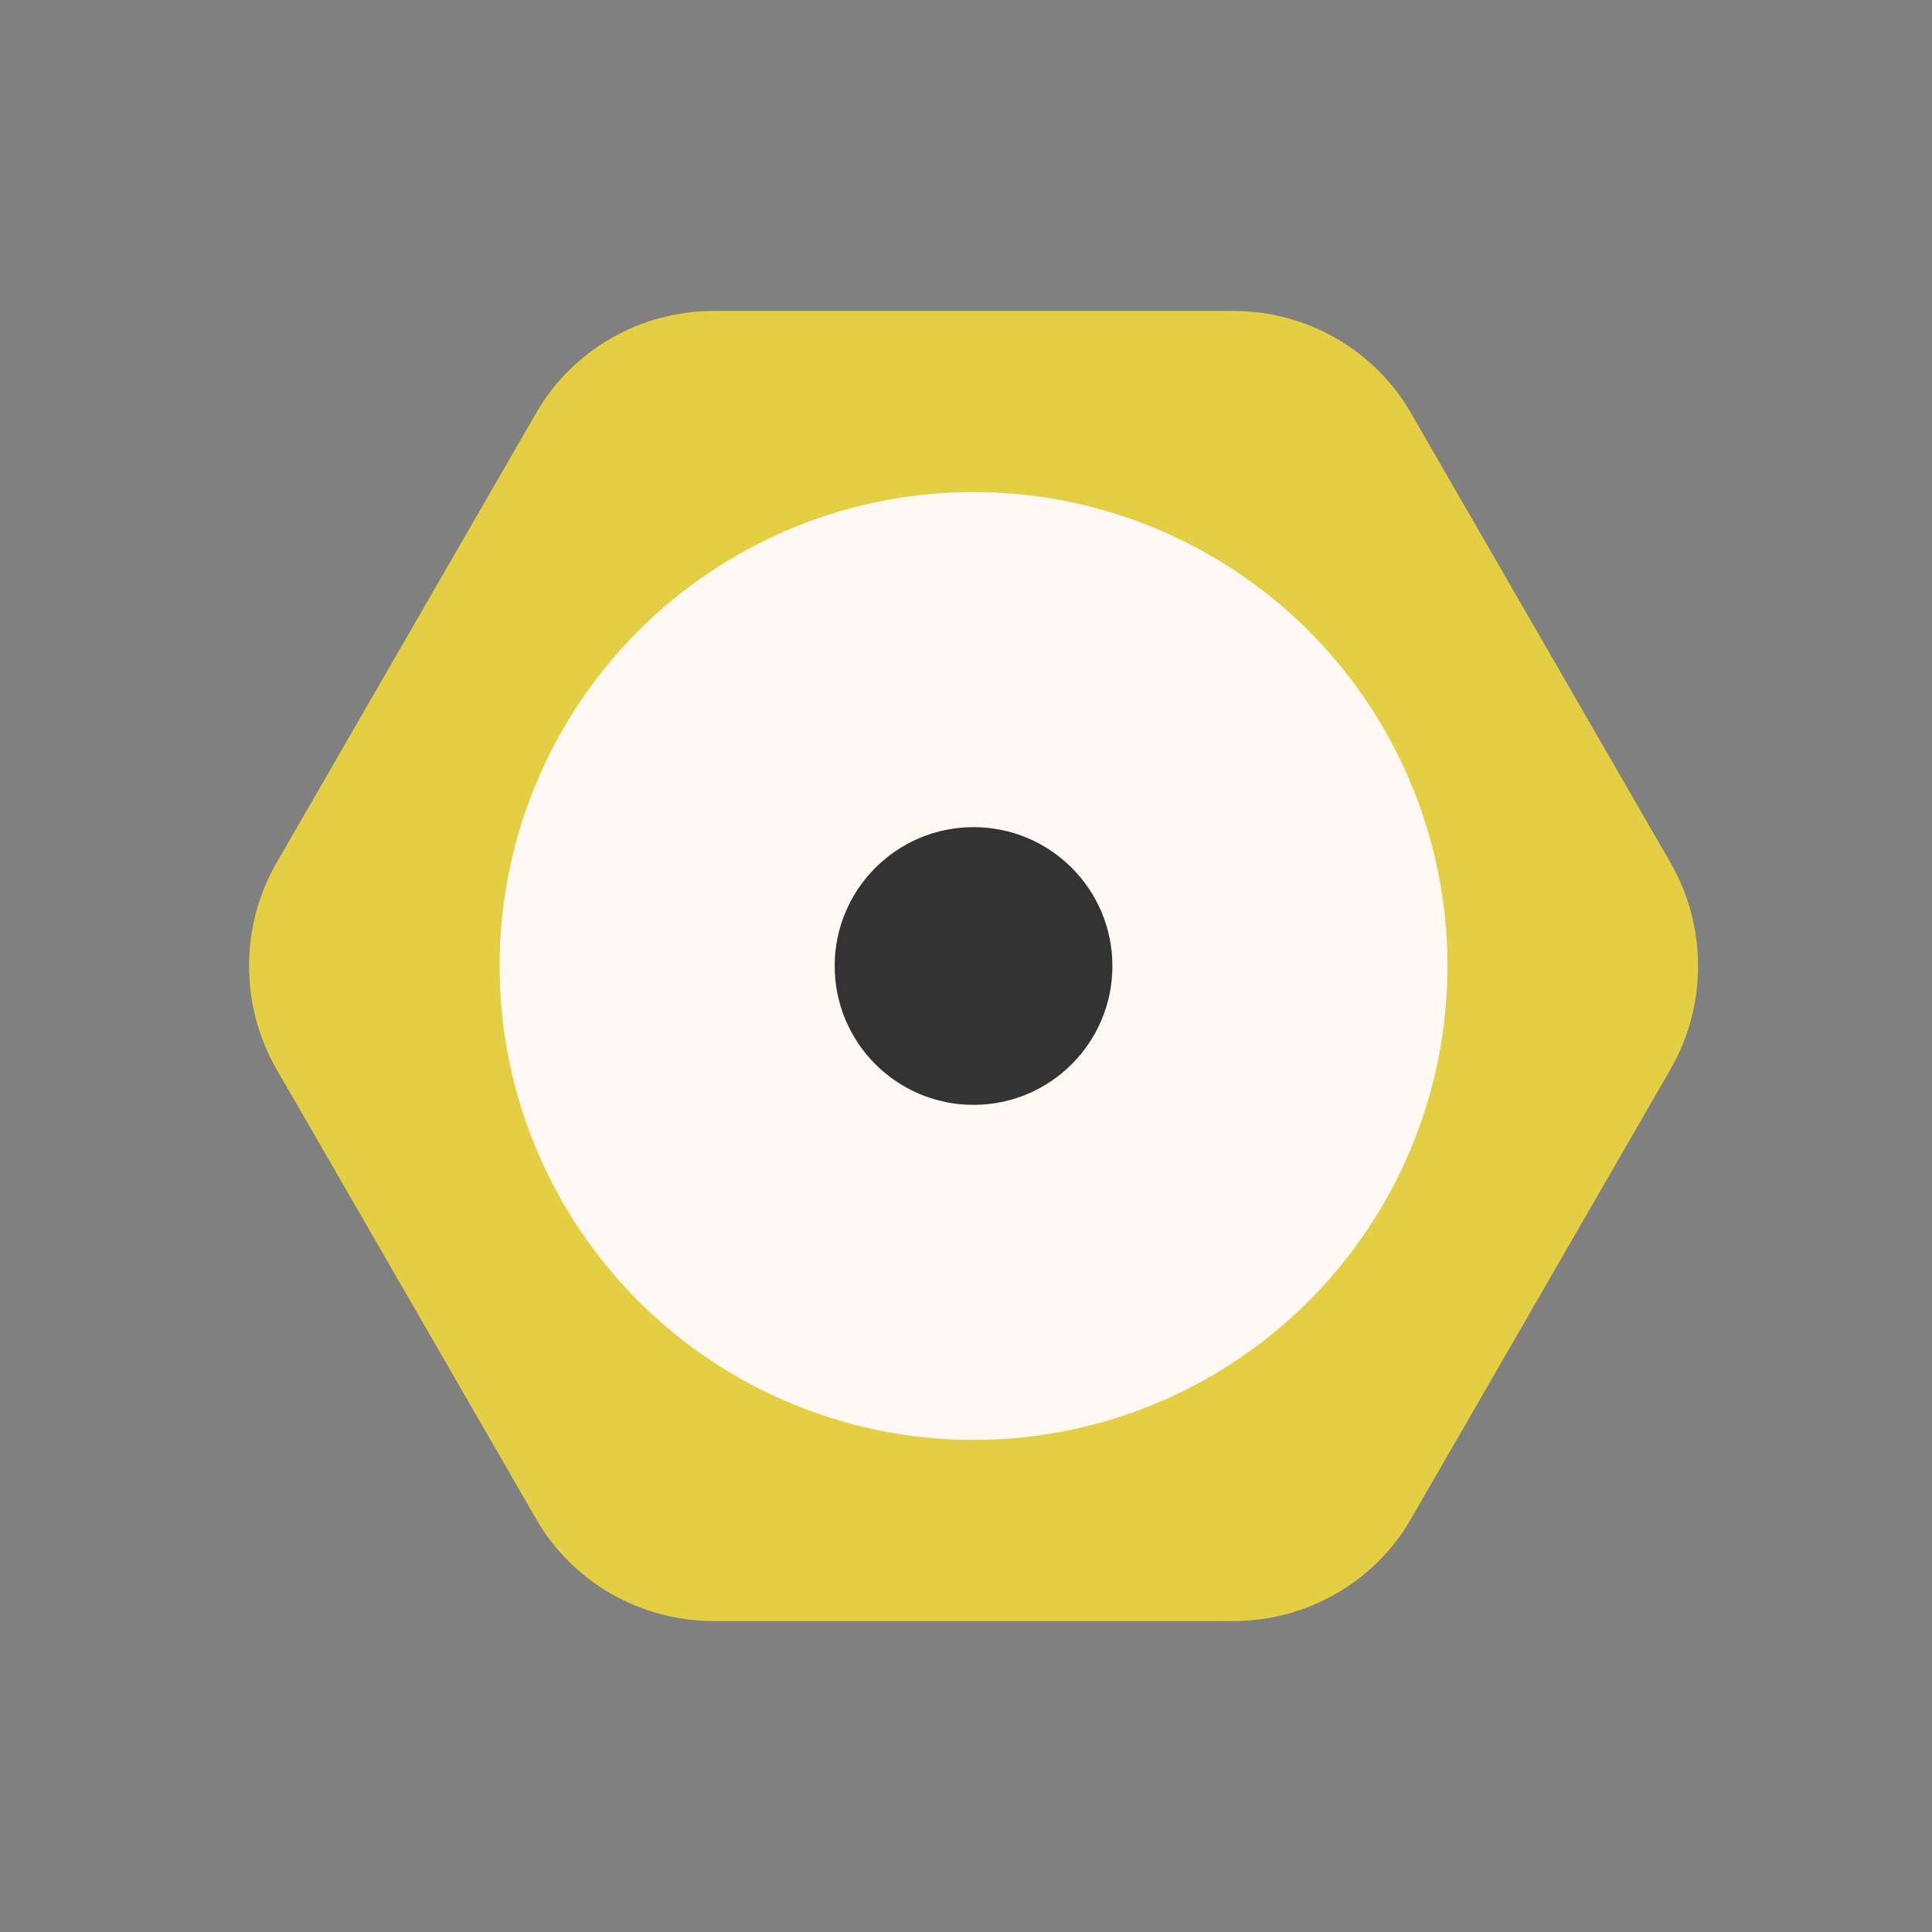
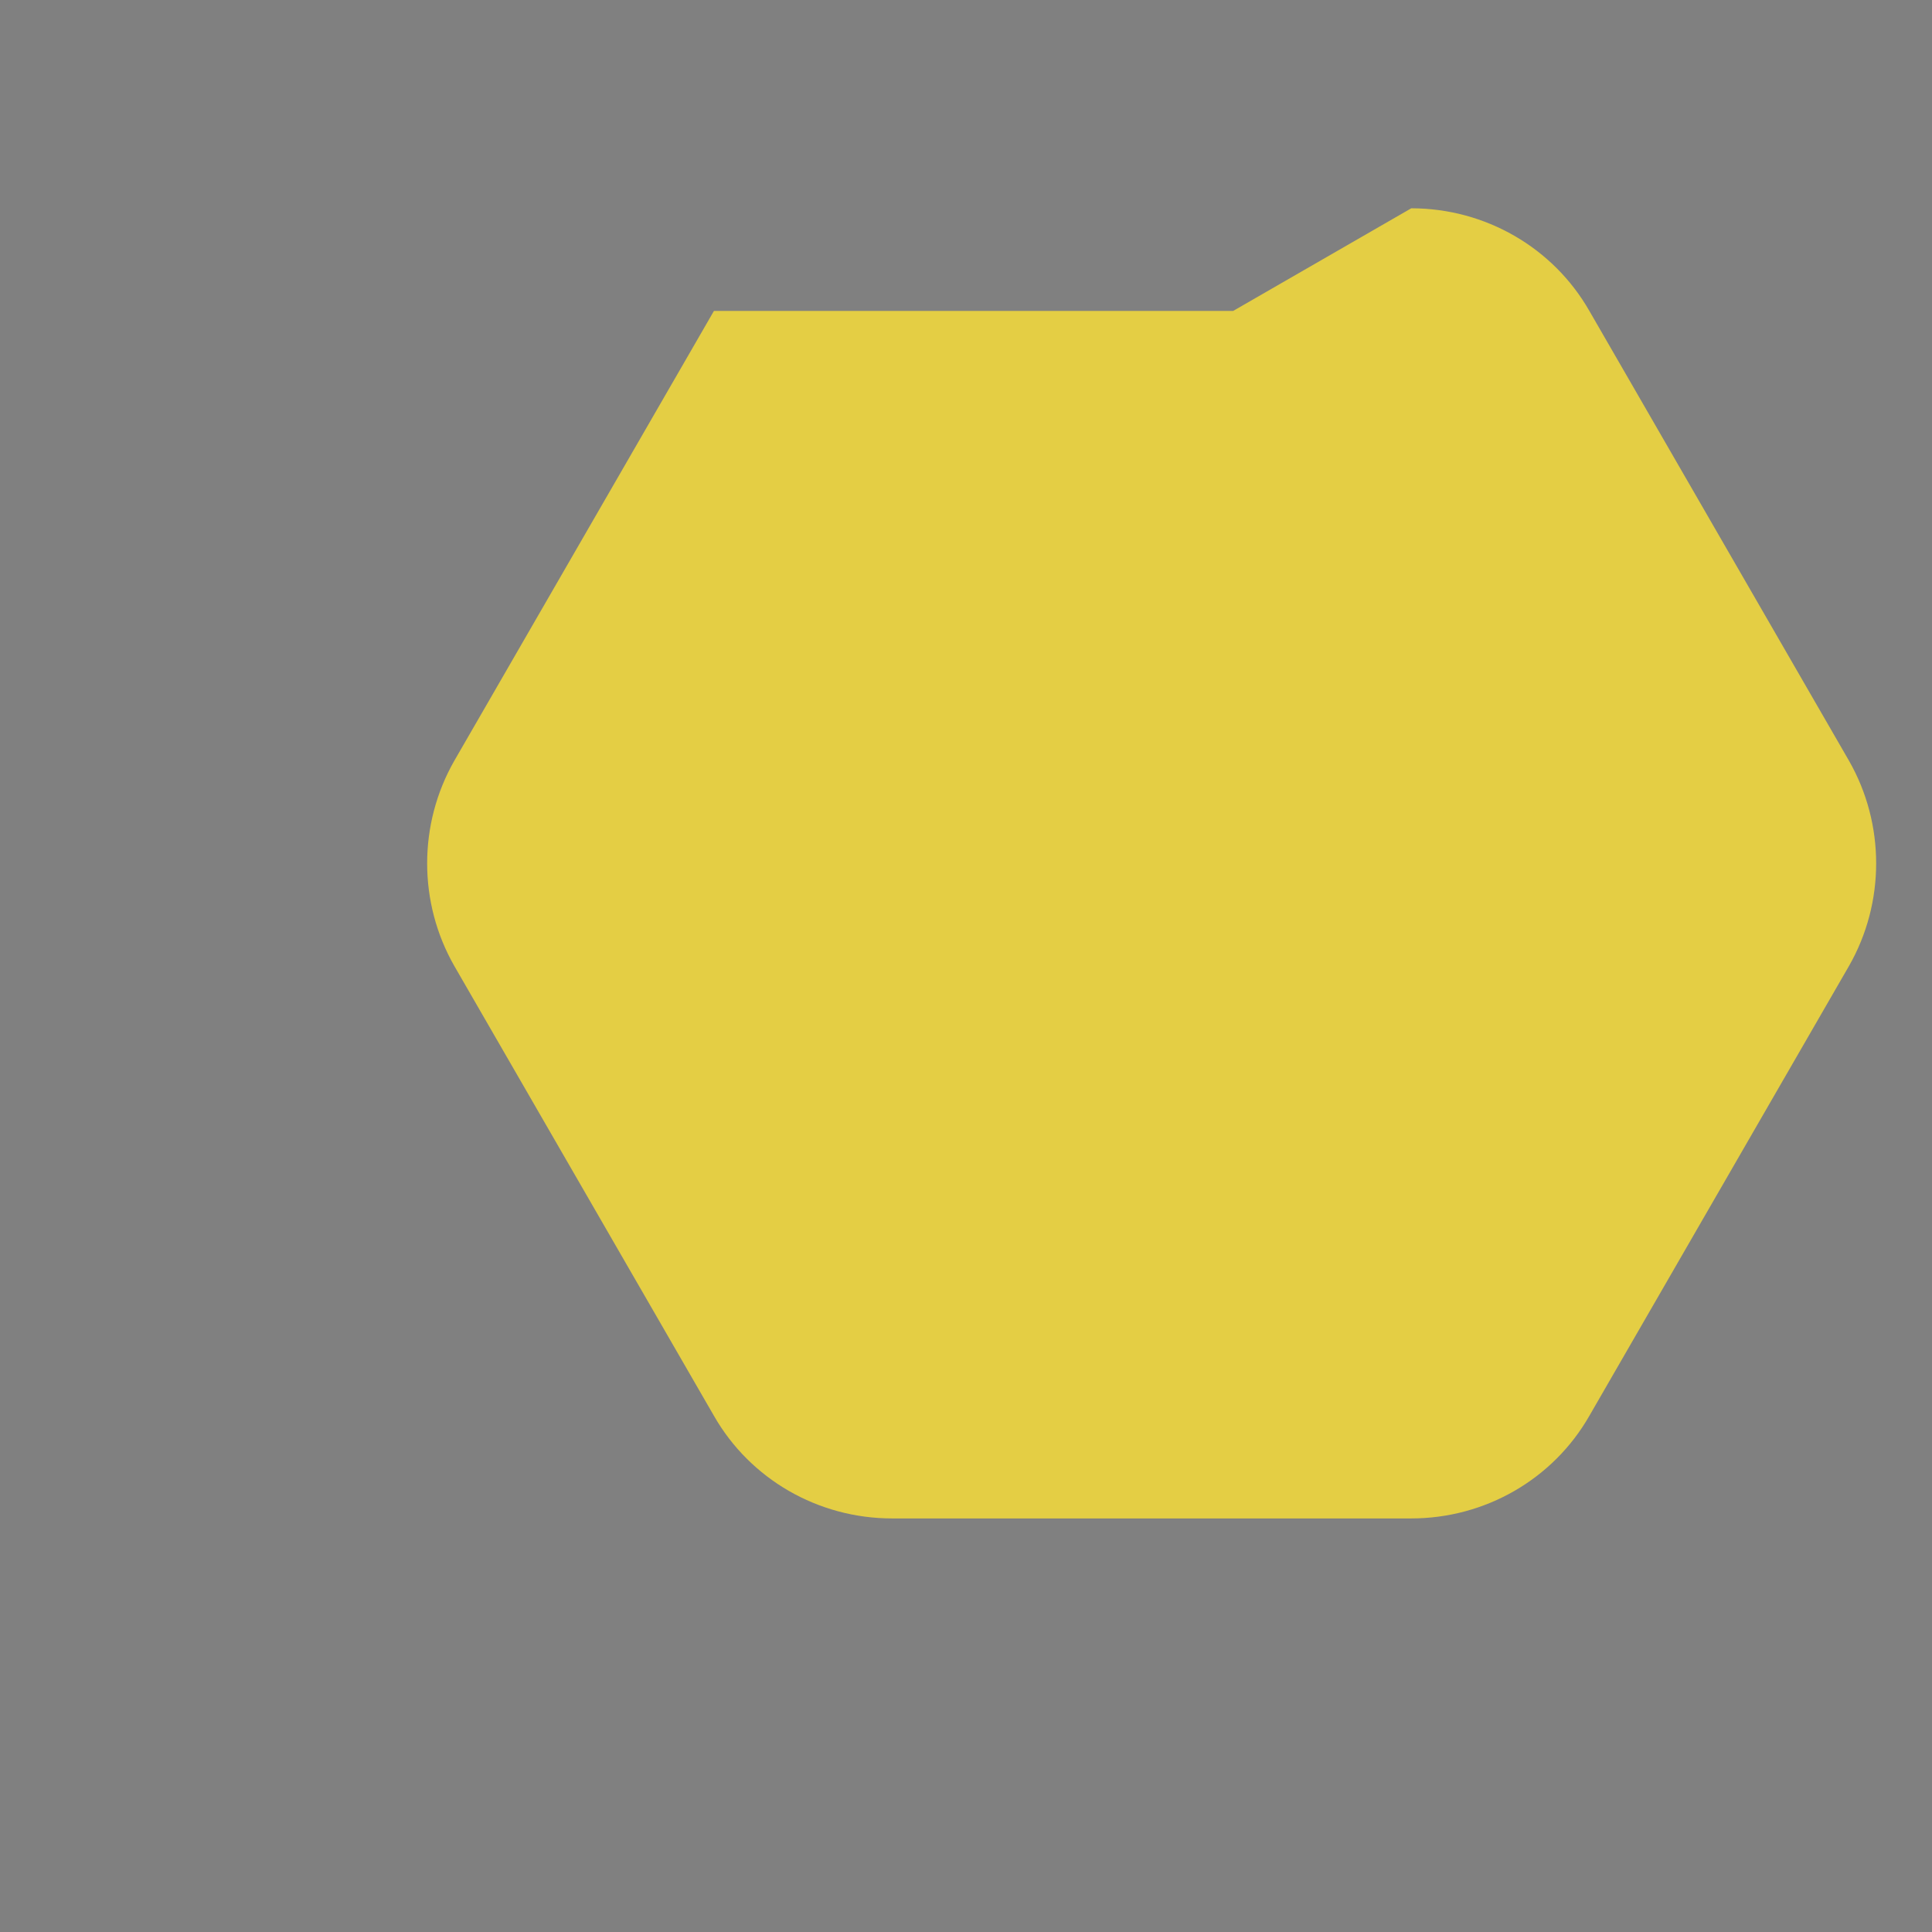
<svg xmlns="http://www.w3.org/2000/svg" version="1.1" viewBox="0 0 128 128">
  <rect x="0" y="0" width="128" height="128" fill="#808080" stroke="none" />
  <defs>
    <style>
      .cls-1 {
        fill: #e4ce44;
      }

      .cls-2 {
        fill: #fff8f3;
      }

      .cls-3 {
        fill: #333;
      }
    </style>
  </defs>
  <g>
    <g id="Layer_1">
-       <path class="cls-1" d="M81.7,20.6h-34.4c-4.9,0-9.4,2.6-11.8,6.8l-17.2,29.8c-2.4,4.2-2.4,9.4,0,13.6l17.2,29.8c2.4,4.2,6.9,6.8,11.8,6.8h34.4c4.9,0,9.4-2.6,11.8-6.8l17.2-29.8c2.4-4.2,2.4-9.4,0-13.6l-17.2-29.8c-2.4-4.2-6.9-6.8-11.8-6.8Z" />
-       <circle class="cls-2" cx="64.5" cy="64" r="31.4" />
-       <circle class="cls-3" cx="64.5" cy="64" r="9.2" />
+       <path class="cls-1" d="M81.7,20.6h-34.4l-17.2,29.8c-2.4,4.2-2.4,9.4,0,13.6l17.2,29.8c2.4,4.2,6.9,6.8,11.8,6.8h34.4c4.9,0,9.4-2.6,11.8-6.8l17.2-29.8c2.4-4.2,2.4-9.4,0-13.6l-17.2-29.8c-2.4-4.2-6.9-6.8-11.8-6.8Z" />
    </g>
  </g>
</svg>